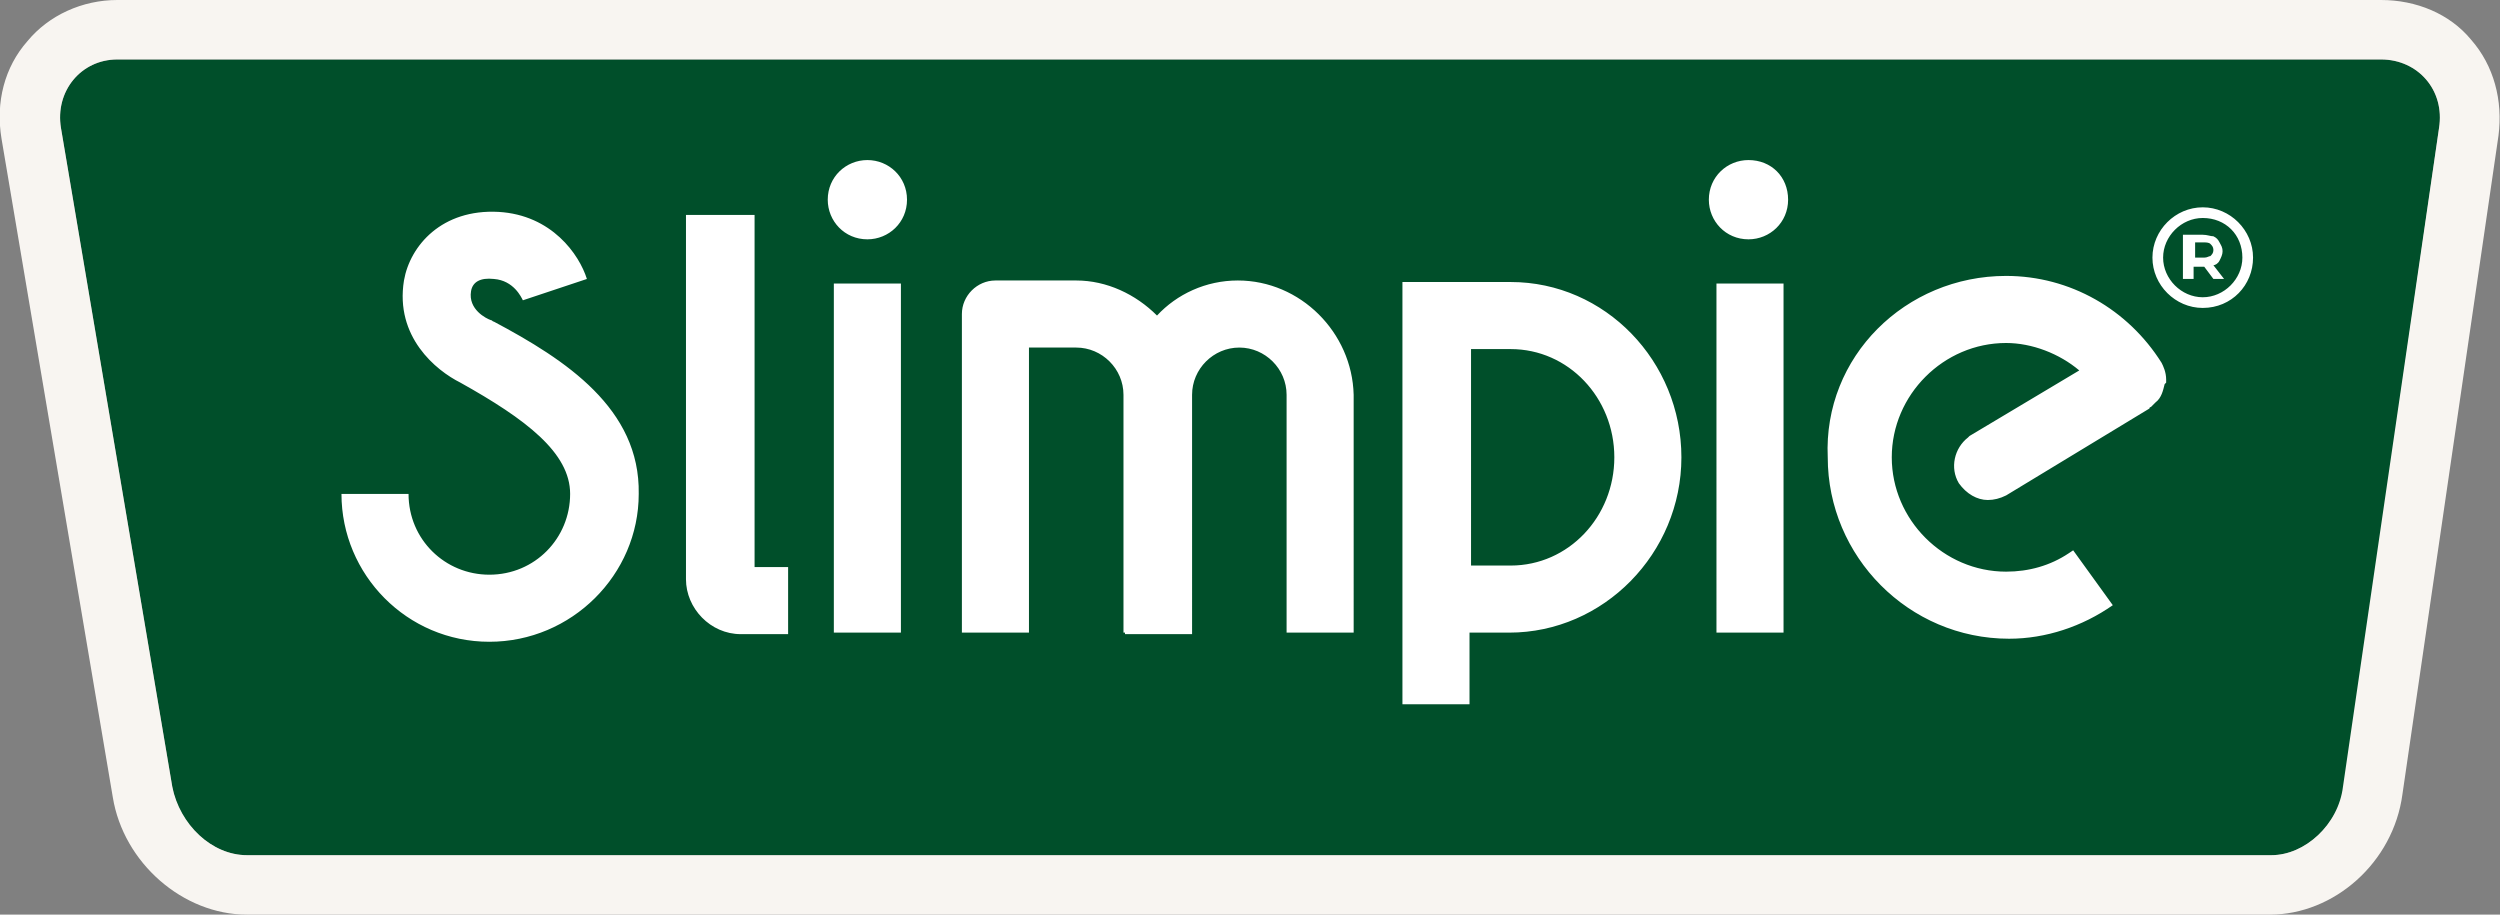
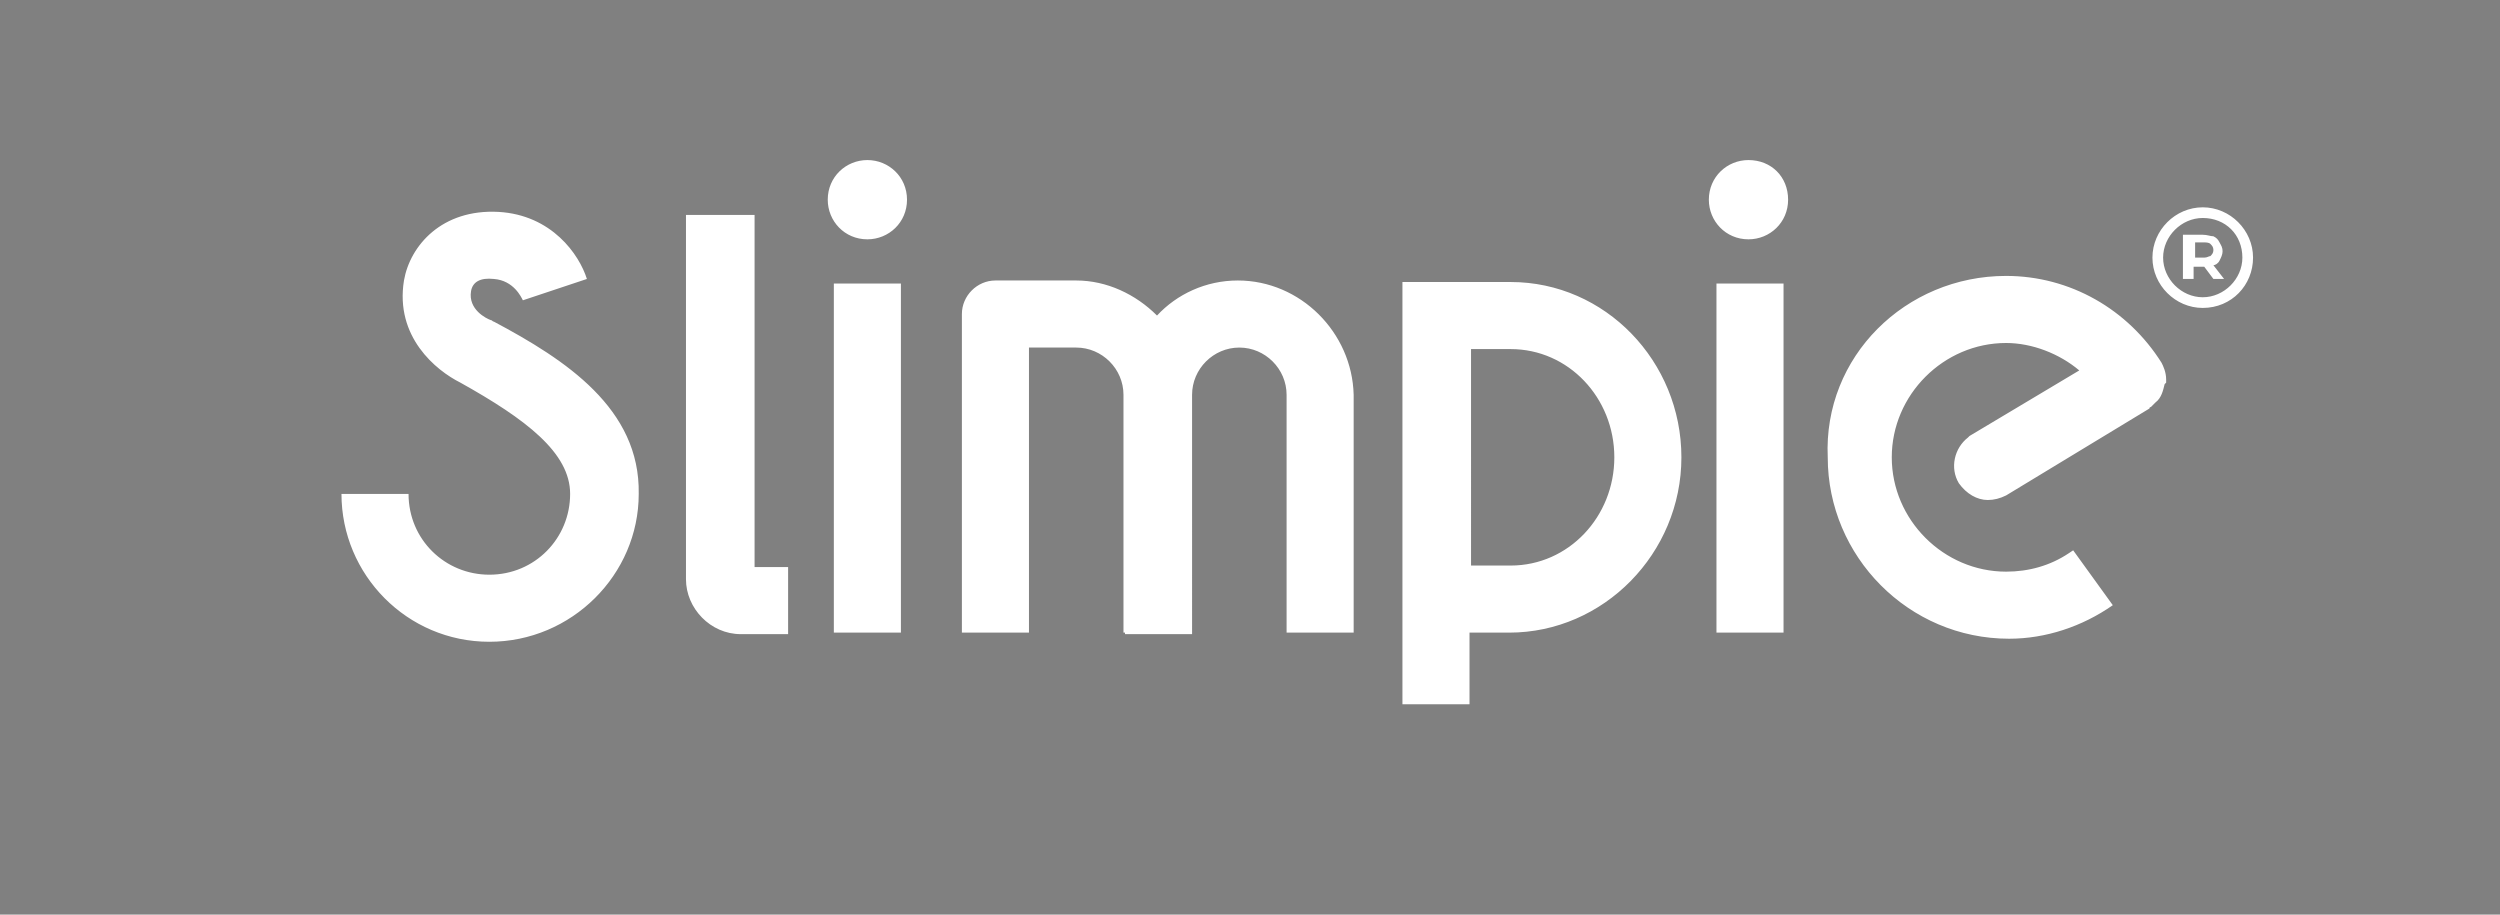
<svg xmlns="http://www.w3.org/2000/svg" version="1.1" id="Laag_1" x="0px" y="0px" viewBox="0 0 164 60" style="enable-background:new 0 0 164 60;" xml:space="preserve" width="2000" height="731.71">
  <rect x="0" y="0" width="164" height="60" fill="#808080" stroke="none" />
  <style type="text/css">
	.st0{fill:#004F2A;}
	.st1{fill:#F8F5F1;}
	.st2{fill-rule:evenodd;clip-rule:evenodd;fill:#FFFFFF;}
</style>
-   <path class="st0" d="M156.2,3.9H7.7C5.3,3.9,3.6,6,4,8.4l7.3,43.2c0.4,2.5,2.6,4.5,4.9,4.5H149c2.3,0,4.4-2.1,4.8-4.5L160,8.4  C160.4,5.9,158.6,3.9,156.2,3.9z" />
-   <path class="st1" d="M162.1,2.6c-1.4-1.7-3.6-2.6-5.9-2.6H7.7C5.4,0,3.2,1,1.8,2.7C0.3,4.4-0.3,6.7,0.1,9.1l7.3,43.2  C8.1,56.6,12,60,16.2,60h132.7c4.2,0,8.1-3.4,8.7-7.9l6.3-43.2C164.2,6.6,163.6,4.3,162.1,2.6z M149,56.1H16.2c-2.3,0-4.4-2-4.9-4.5  L4,8.4C3.6,6,5.3,3.9,7.7,3.9h148.5c2.4,0,4.2,2,3.8,4.5l-6.3,43.2C153.4,54.1,151.2,56.1,149,56.1z" />
  <path id="Shape" class="st2" d="M32.4,21.1c-0.1,0-0.1-0.1-0.2-0.1c-0.3-0.1-1.5-0.7-1.3-1.9c0.1-0.6,0.6-0.9,1.5-0.8  c1.3,0.1,1.8,1.2,1.9,1.4l4.2-1.4c-0.5-1.6-2.3-4.2-5.8-4.4c-3.7-0.2-5.8,2.2-6.2,4.5c-0.6,3.7,2.1,5.9,3.7,6.7  c4.3,2.4,7.2,4.6,7.2,7.3c0,2.9-2.3,5.3-5.3,5.3c-2.9,0-5.3-2.3-5.3-5.3h-4.4c0,5.3,4.3,9.7,9.7,9.7s9.8-4.4,9.8-9.7  C42,26.8,37.1,23.6,32.4,21.1 M49.5,14.1H45v23.9c0,1.9,1.6,3.6,3.6,3.6h3.1v-4.4h-2.2V14.1z M54.7,41.5h4.4V18.6h-4.4V41.5z   M81.2,18.4c-2.1,0-4,0.9-5.3,2.3c-1.4-1.4-3.3-2.3-5.3-2.3h-5.3c-1.2,0-2.2,1-2.2,2.2v20.9h4.4V22.8h3.1c1.7,0,3.1,1.4,3.1,3.1  v15.6h0.1v0.1h4.4V25.9c0-1.7,1.4-3.1,3.1-3.1c1.7,0,3.1,1.4,3.1,3.1v15.6h4.4V25.9C88.7,21.8,85.3,18.4,81.2,18.4 M99.1,37.1h-2.6  V22.9h2.6c3.8,0,6.8,3.2,6.8,7.1S102.9,37.1,99.1,37.1 M99.1,18.5h-2.6h-1.9H92v27.7h4.4v-4.7h2.6c6.2,0,11.3-5.2,11.3-11.5  S105.3,18.5,99.1,18.5 M112.6,41.5h4.4V18.6h-4.4V41.5z M56.9,10.5c-1.4,0-2.6,1.1-2.6,2.6c0,1.4,1.1,2.6,2.6,2.6  c1.4,0,2.6-1.1,2.6-2.6C59.5,11.6,58.3,10.5,56.9,10.5 M114.7,10.5c-1.4,0-2.6,1.1-2.6,2.6c0,1.4,1.1,2.6,2.6,2.6  c1.4,0,2.6-1.1,2.6-2.6C117.3,11.6,116.2,10.5,114.7,10.5 M131.6,18.1c4.2,0,8,2.2,10.2,5.7c0.1,0.2,0.3,0.6,0.3,1.1l0,0.2l-0.1,0.1  c-0.1,0.4-0.2,0.9-0.6,1.2c-0.1,0.1-0.2,0.2-0.3,0.3c0,0-0.1,0-0.1,0.1l0,0l-9.4,5.7c-0.4,0.2-0.8,0.3-1.2,0.3  c-0.7,0-1.4-0.4-1.9-1.1c-0.6-1-0.3-2.3,0.6-3l0.1-0.1l7.2-4.3c-1.3-1.1-3.1-1.8-4.8-1.8c-4.1,0-7.5,3.4-7.5,7.5s3.4,7.5,7.5,7.5  c1.5,0,2.9-0.4,4.1-1.2l0.3-0.2l2.6,3.6c-2,1.4-4.4,2.2-6.8,2.2c-6.6,0-11.9-5.4-11.9-11.9C119.6,23.4,125,18.1,131.6,18.1z   M144.5,13.6c1.8,0,3.3,1.5,3.3,3.3c0,1.8-1.4,3.3-3.3,3.3c-1.8,0-3.3-1.5-3.3-3.3C141.2,15.1,142.7,13.6,144.5,13.6z M144.5,14.3  c-1.4,0-2.6,1.2-2.6,2.6c0,1.4,1.2,2.6,2.6,2.6s2.6-1.2,2.6-2.6C147.1,15.4,146,14.3,144.5,14.3z M144.5,15.4c0.3,0,0.5,0.1,0.7,0.1  c0.2,0.1,0.3,0.2,0.4,0.4c0.1,0.2,0.2,0.3,0.2,0.6c0,0.2-0.1,0.4-0.2,0.6c-0.1,0.2-0.3,0.3-0.4,0.3l0,0l0.7,0.9h-0.7l-0.6-0.8h-0.7  v0.8h-0.7v-2.9H144.5z M144.5,15.9H144v1h0.6c0.2,0,0.3-0.1,0.4-0.1c0.1-0.1,0.2-0.2,0.2-0.4s-0.1-0.3-0.2-0.4  C144.9,15.9,144.7,15.9,144.5,15.9L144.5,15.9z" />
</svg>